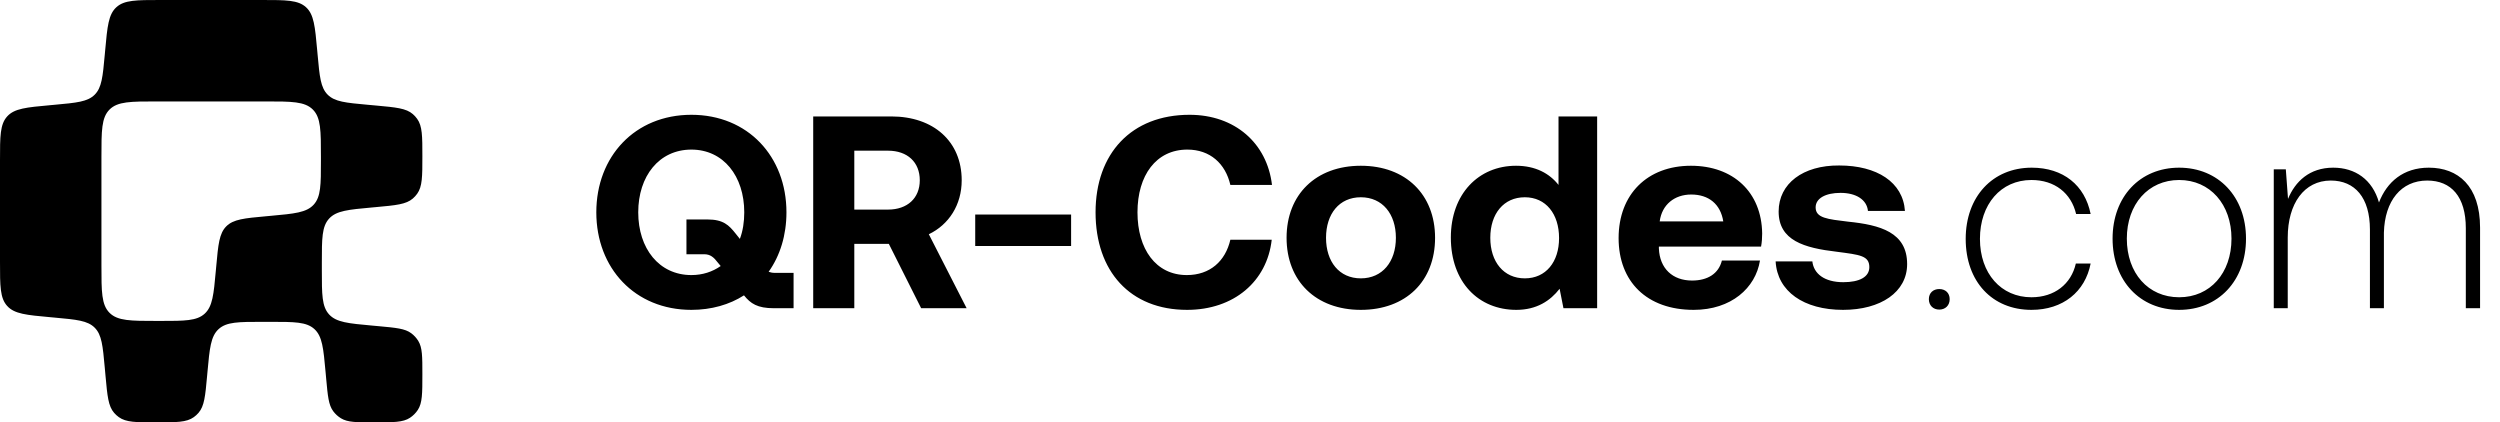
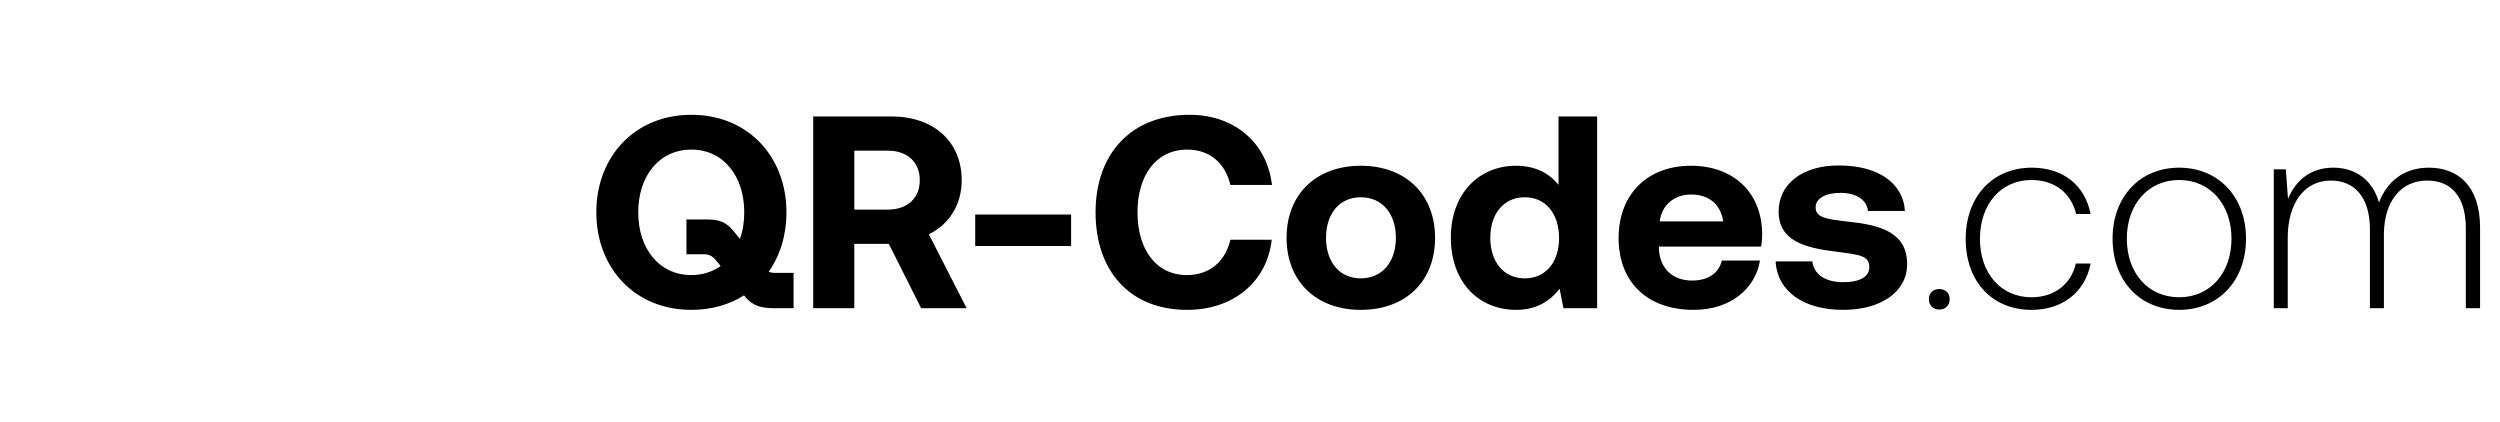
<svg xmlns="http://www.w3.org/2000/svg" width="219" height="37" viewBox="0 0 219 37" fill="none">
-   <path fill-rule="evenodd" clip-rule="evenodd" d="M27.787 4.408C27.597 2.315 27.502 1.268 26.808 0.634C26.113 0 25.062 0 22.96 0H14.04C11.938 0 10.887 0 10.193 0.634C9.498 1.268 9.403 2.315 9.213 4.408L9.178 4.79C9.003 6.713 8.916 7.675 8.295 8.295C7.675 8.916 6.713 9.003 4.79 9.178L4.408 9.213C2.315 9.403 1.268 9.498 0.634 10.193C0 10.887 0 11.938 0 14.04V22.96C0 25.062 0 26.113 0.634 26.808C1.268 27.502 2.315 27.597 4.408 27.787L4.79 27.822C6.713 27.997 7.675 28.084 8.295 28.705C8.916 29.325 9.003 30.287 9.178 32.21L9.244 32.937C9.404 34.695 9.484 35.575 9.996 36.165C10.119 36.307 10.258 36.434 10.411 36.543C11.045 37 11.928 37 13.693 37C15.459 37 16.341 37 16.976 36.543C17.128 36.434 17.267 36.307 17.39 36.165C17.902 35.575 17.982 34.695 18.142 32.937L18.173 32.597C18.363 30.509 18.458 29.465 19.149 28.831C19.151 28.829 19.154 28.827 19.156 28.825C19.849 28.194 20.898 28.194 22.994 28.194H23.7C25.797 28.194 26.845 28.194 27.539 28.825C27.541 28.827 27.543 28.829 27.545 28.831C28.236 29.465 28.331 30.509 28.521 32.597L28.572 33.16C28.713 34.704 28.783 35.476 29.191 36.024C29.375 36.272 29.606 36.482 29.869 36.643C30.452 37 31.227 37 32.778 37C34.462 37 35.304 37 35.911 36.6C36.185 36.419 36.419 36.185 36.6 35.911C37 35.304 37 34.462 37 32.778C37 31.227 37 30.452 36.643 29.869C36.482 29.606 36.272 29.375 36.024 29.191C35.476 28.783 34.704 28.713 33.16 28.572L32.597 28.521C30.509 28.331 29.465 28.236 28.831 27.545C28.829 27.543 28.827 27.541 28.825 27.539C28.194 26.845 28.194 25.797 28.194 23.7V22.994C28.194 20.898 28.194 19.849 28.825 19.156C28.827 19.154 28.829 19.151 28.831 19.149C29.465 18.458 30.509 18.363 32.597 18.173L32.937 18.142C34.695 17.982 35.575 17.902 36.165 17.39C36.307 17.267 36.434 17.128 36.543 16.976C37 16.341 37 15.459 37 13.693C37 11.928 37 11.045 36.543 10.411C36.434 10.258 36.307 10.119 36.165 9.996C35.575 9.484 34.695 9.404 32.937 9.244L32.21 9.178C30.287 9.003 29.325 8.916 28.705 8.295C28.084 7.675 27.997 6.713 27.822 4.79L27.787 4.408ZM18.908 23.705C18.718 25.799 18.623 26.846 17.928 27.48C17.234 28.113 16.183 28.113 14.081 28.113H13.734C11.449 28.113 10.306 28.113 9.596 27.404C8.886 26.694 8.886 25.551 8.886 23.266V13.734C8.886 11.449 8.886 10.306 9.596 9.596C10.306 8.886 11.449 8.886 13.734 8.886H23.266C25.551 8.886 26.694 8.886 27.404 9.596C28.113 10.306 28.113 11.449 28.113 13.734V14.081C28.113 16.183 28.113 17.234 27.48 17.928C26.846 18.623 25.799 18.718 23.705 18.908L23.331 18.942C21.407 19.117 20.445 19.204 19.825 19.825C19.204 20.445 19.117 21.407 18.942 23.331L18.908 23.705Z" fill="black" />
  <path d="M67.861 23.904H69.517V27H67.789C66.349 27 65.749 26.592 65.173 25.872C63.901 26.688 62.317 27.144 60.565 27.144C55.621 27.144 52.237 23.496 52.237 18.6C52.237 13.704 55.621 10.056 60.565 10.056C65.509 10.056 68.893 13.704 68.893 18.6C68.893 20.592 68.341 22.392 67.333 23.808C67.477 23.856 67.645 23.904 67.861 23.904ZM55.909 18.6C55.909 21.768 57.733 24.096 60.565 24.096C61.549 24.096 62.413 23.808 63.133 23.304L62.893 23.016C62.533 22.536 62.221 22.272 61.693 22.272H60.133V19.224H61.957C63.373 19.224 63.853 19.728 64.429 20.448L64.813 20.928C65.077 20.232 65.197 19.44 65.197 18.6C65.197 15.432 63.373 13.104 60.565 13.104C57.733 13.104 55.909 15.432 55.909 18.6ZM71.237 27V10.2H78.077C81.773 10.2 84.245 12.384 84.245 15.792C84.245 17.952 83.117 19.68 81.365 20.52L84.677 27H80.693L77.861 21.36H74.837V27H71.237ZM77.789 13.2H74.837V18.36H77.789C79.493 18.36 80.573 17.352 80.573 15.792C80.573 14.208 79.493 13.2 77.789 13.2ZM93.829 21.552H85.429V18.792H93.829V21.552ZM103.987 27.144C98.995 27.144 95.971 23.76 95.971 18.6C95.971 13.44 99.115 10.056 104.203 10.056C108.187 10.056 110.995 12.552 111.427 16.2H107.779C107.347 14.328 106.003 13.104 104.011 13.104C101.275 13.104 99.643 15.36 99.643 18.6C99.643 21.816 101.251 24.096 103.963 24.096C106.003 24.096 107.347 22.872 107.779 21H111.403C110.995 24.648 108.091 27.144 103.987 27.144ZM119.208 27.144C115.272 27.144 112.704 24.624 112.704 20.832C112.704 17.04 115.272 14.52 119.208 14.52C123.144 14.52 125.712 17.04 125.712 20.832C125.712 24.648 123.144 27.144 119.208 27.144ZM119.208 24.384C121.104 24.384 122.28 22.92 122.28 20.832C122.28 18.744 121.104 17.28 119.208 17.28C117.312 17.28 116.16 18.744 116.16 20.832C116.16 22.92 117.312 24.384 119.208 24.384ZM136.526 16.2V10.2H139.91V27H136.958L136.622 25.296C135.806 26.352 134.606 27.144 132.83 27.144C129.518 27.144 127.094 24.72 127.094 20.808C127.094 16.992 129.518 14.52 132.806 14.52C134.51 14.52 135.734 15.192 136.526 16.2ZM133.574 24.384C135.422 24.384 136.574 22.944 136.574 20.856C136.574 18.744 135.422 17.28 133.574 17.28C131.726 17.28 130.55 18.72 130.55 20.832C130.55 22.944 131.726 24.384 133.574 24.384ZM148.366 27.144C144.262 27.144 141.79 24.672 141.79 20.856C141.79 17.016 144.31 14.52 148.126 14.52C151.822 14.52 154.318 16.824 154.366 20.448C154.366 20.808 154.342 21.216 154.27 21.6H145.318V21.768C145.39 23.52 146.518 24.576 148.222 24.576C149.59 24.576 150.55 23.976 150.838 22.824H154.174C153.79 25.224 151.654 27.144 148.366 27.144ZM145.39 19.392H150.958C150.718 17.88 149.686 17.04 148.15 17.04C146.686 17.04 145.582 17.928 145.39 19.392ZM155.545 22.896H158.761C158.881 23.976 159.817 24.72 161.473 24.72C162.889 24.72 163.753 24.264 163.753 23.4C163.753 22.392 162.913 22.32 160.921 22.056C158.041 21.72 155.809 21.072 155.809 18.528C155.809 16.08 157.945 14.472 161.113 14.496C164.425 14.496 166.705 15.96 166.873 18.48H163.633C163.537 17.496 162.601 16.896 161.233 16.896C159.913 16.896 159.049 17.376 159.049 18.168C159.049 19.104 160.105 19.2 161.881 19.416C164.713 19.704 167.065 20.352 167.065 23.136C167.065 25.584 164.761 27.144 161.449 27.144C158.017 27.144 155.689 25.536 155.545 22.896ZM168.968 26.208C168.968 25.656 169.352 25.32 169.88 25.32C170.408 25.32 170.792 25.656 170.792 26.208C170.792 26.76 170.408 27.12 169.88 27.12C169.352 27.12 168.968 26.76 168.968 26.208ZM177.955 27.144C174.523 27.144 172.195 24.672 172.195 20.928C172.195 17.232 174.547 14.688 177.979 14.688C180.739 14.688 182.635 16.224 183.139 18.744H181.867C181.435 16.92 179.995 15.768 177.955 15.768C175.267 15.768 173.443 17.904 173.443 20.928C173.443 23.952 175.291 26.04 177.955 26.04C179.971 26.04 181.435 24.888 181.843 23.088H183.139C182.659 25.56 180.715 27.144 177.955 27.144ZM190.894 27.144C187.462 27.144 185.062 24.6 185.062 20.904C185.062 17.232 187.462 14.688 190.894 14.688C194.326 14.688 196.75 17.232 196.75 20.904C196.75 24.6 194.326 27.144 190.894 27.144ZM190.894 26.04C193.606 26.04 195.478 23.928 195.478 20.904C195.478 17.904 193.606 15.768 190.894 15.768C188.182 15.768 186.31 17.904 186.31 20.904C186.31 23.928 188.182 26.04 190.894 26.04ZM212.766 14.688C215.31 14.688 217.254 16.272 217.254 19.944V27H216.006V19.992C216.006 17.232 214.734 15.816 212.622 15.816C210.342 15.816 208.902 17.592 208.83 20.376V27H207.606V20.112C207.606 17.304 206.286 15.816 204.174 15.816C201.846 15.816 200.406 17.832 200.406 20.808V27H199.182V14.832H200.238L200.43 17.424C201.054 15.912 202.302 14.688 204.39 14.688C206.31 14.688 207.822 15.72 208.398 17.736C209.094 15.936 210.534 14.688 212.766 14.688Z" fill="black" />
</svg>